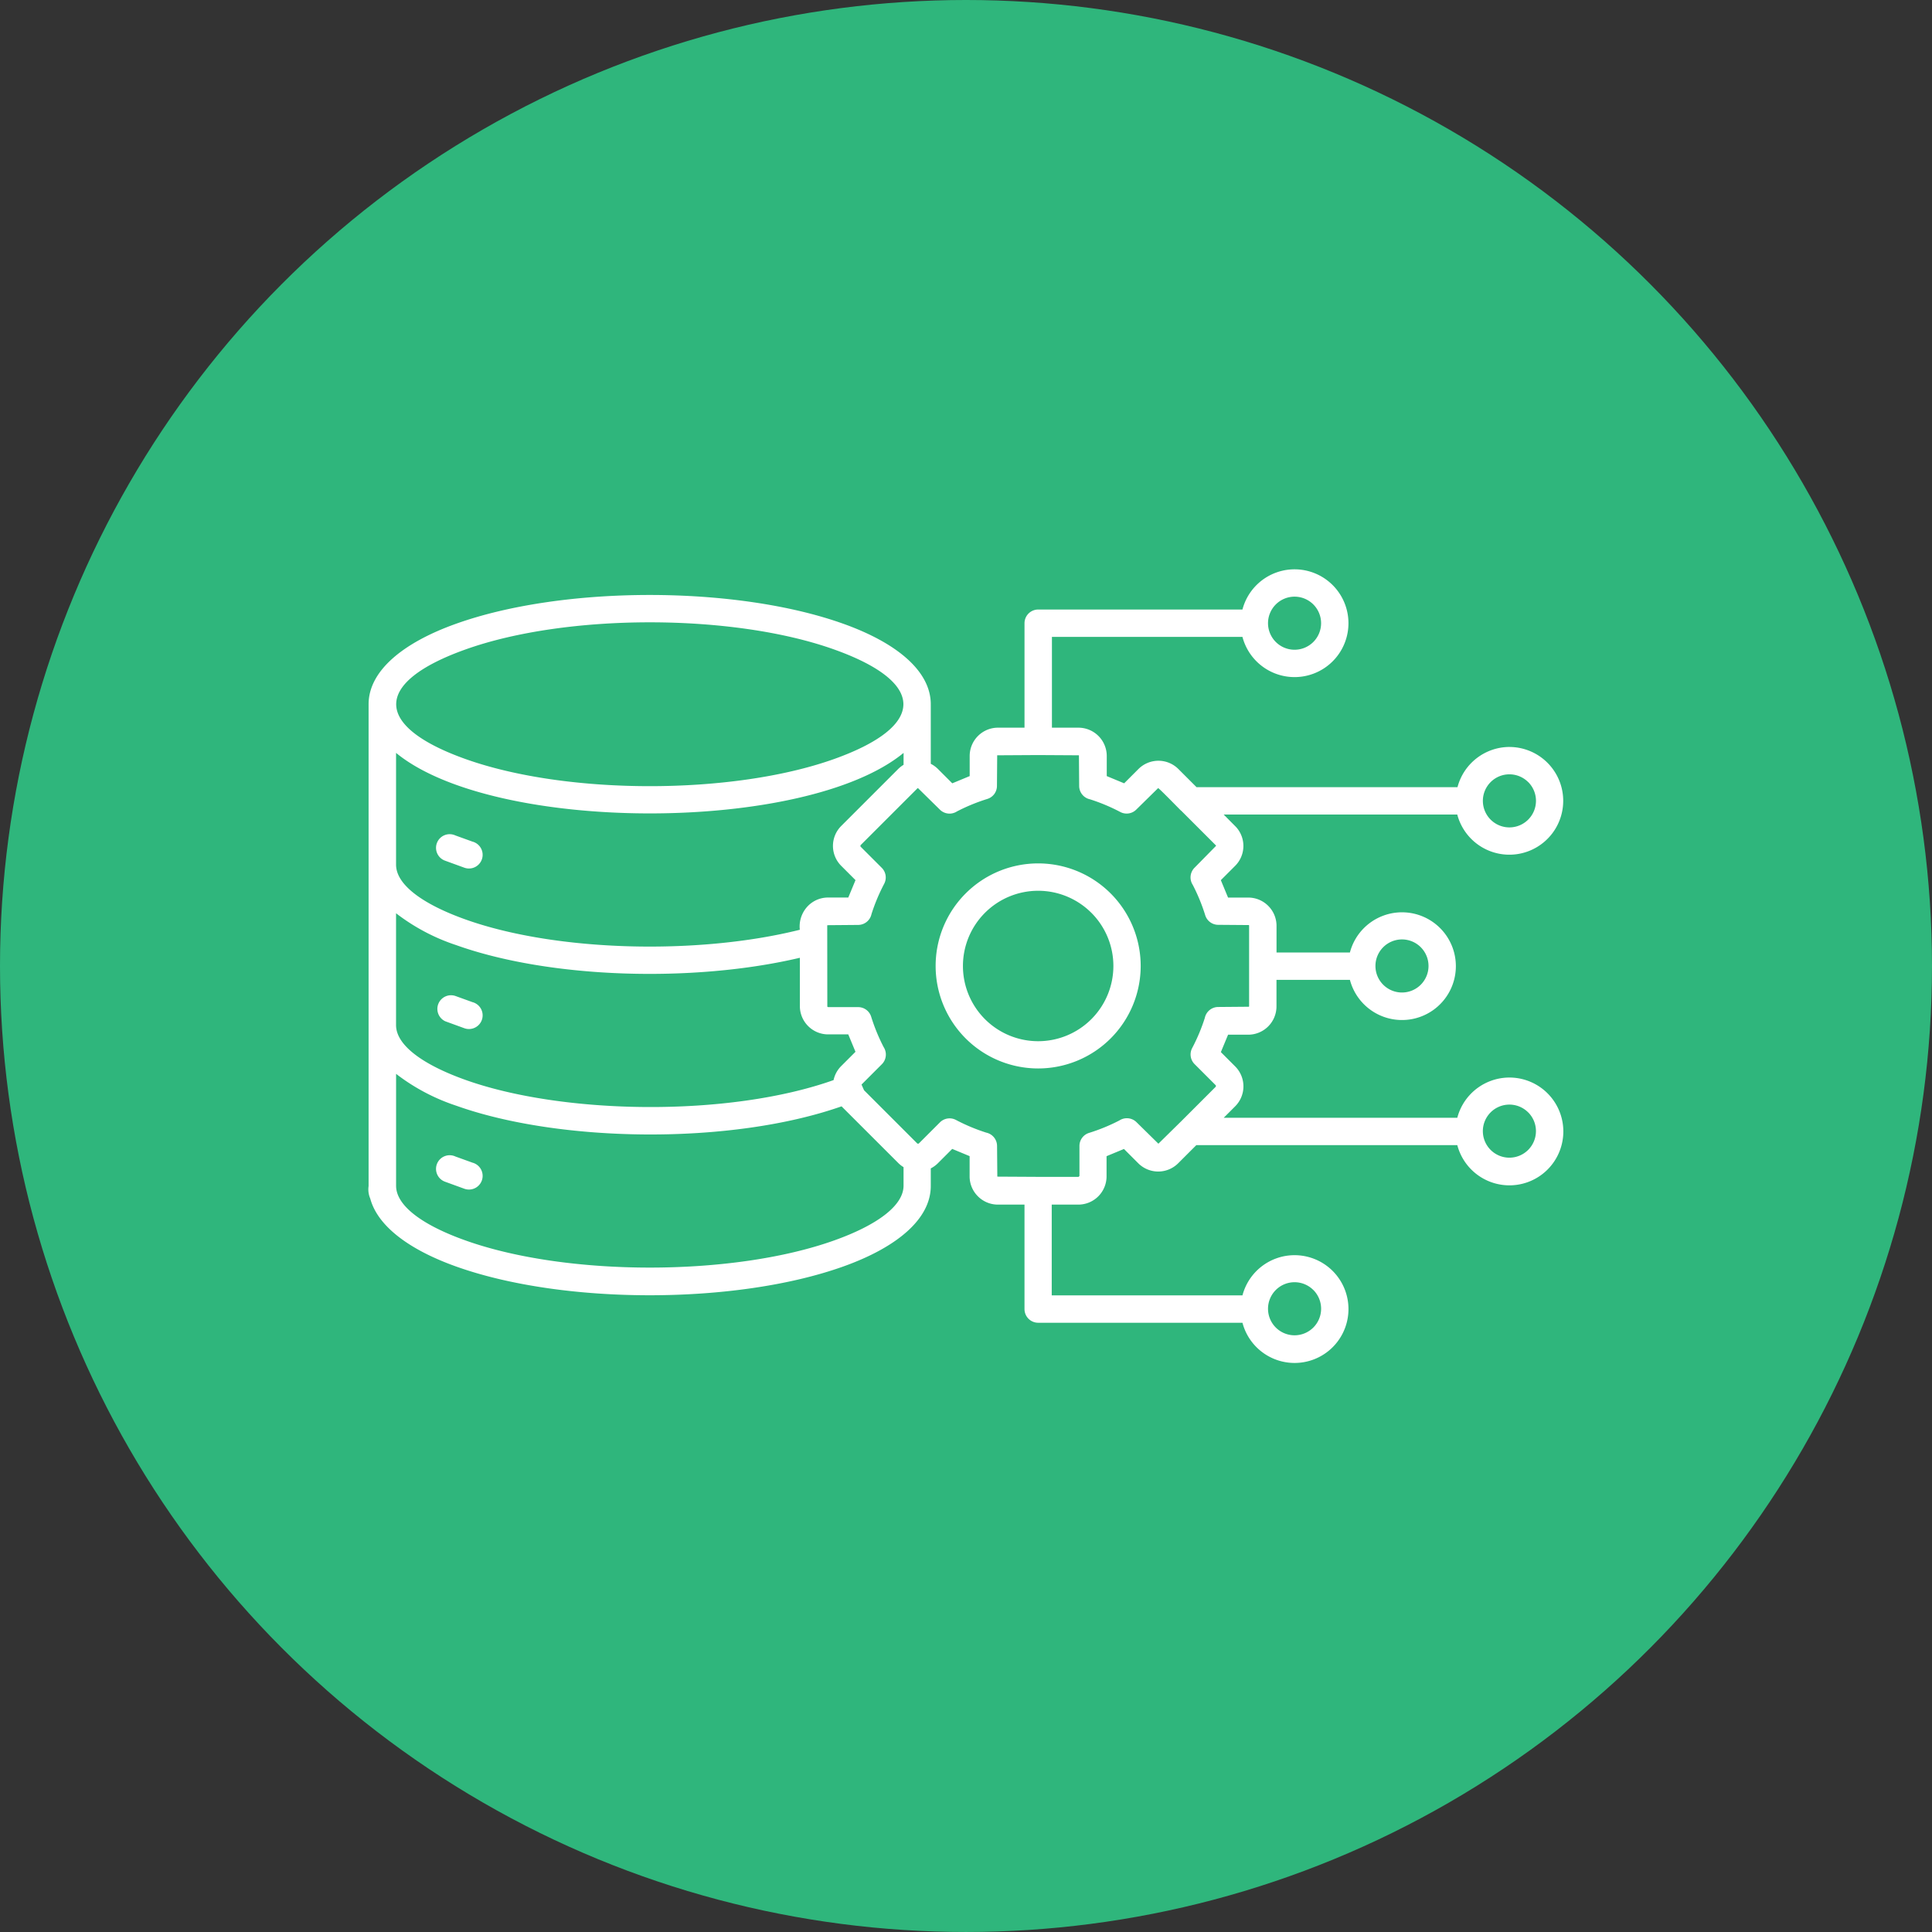
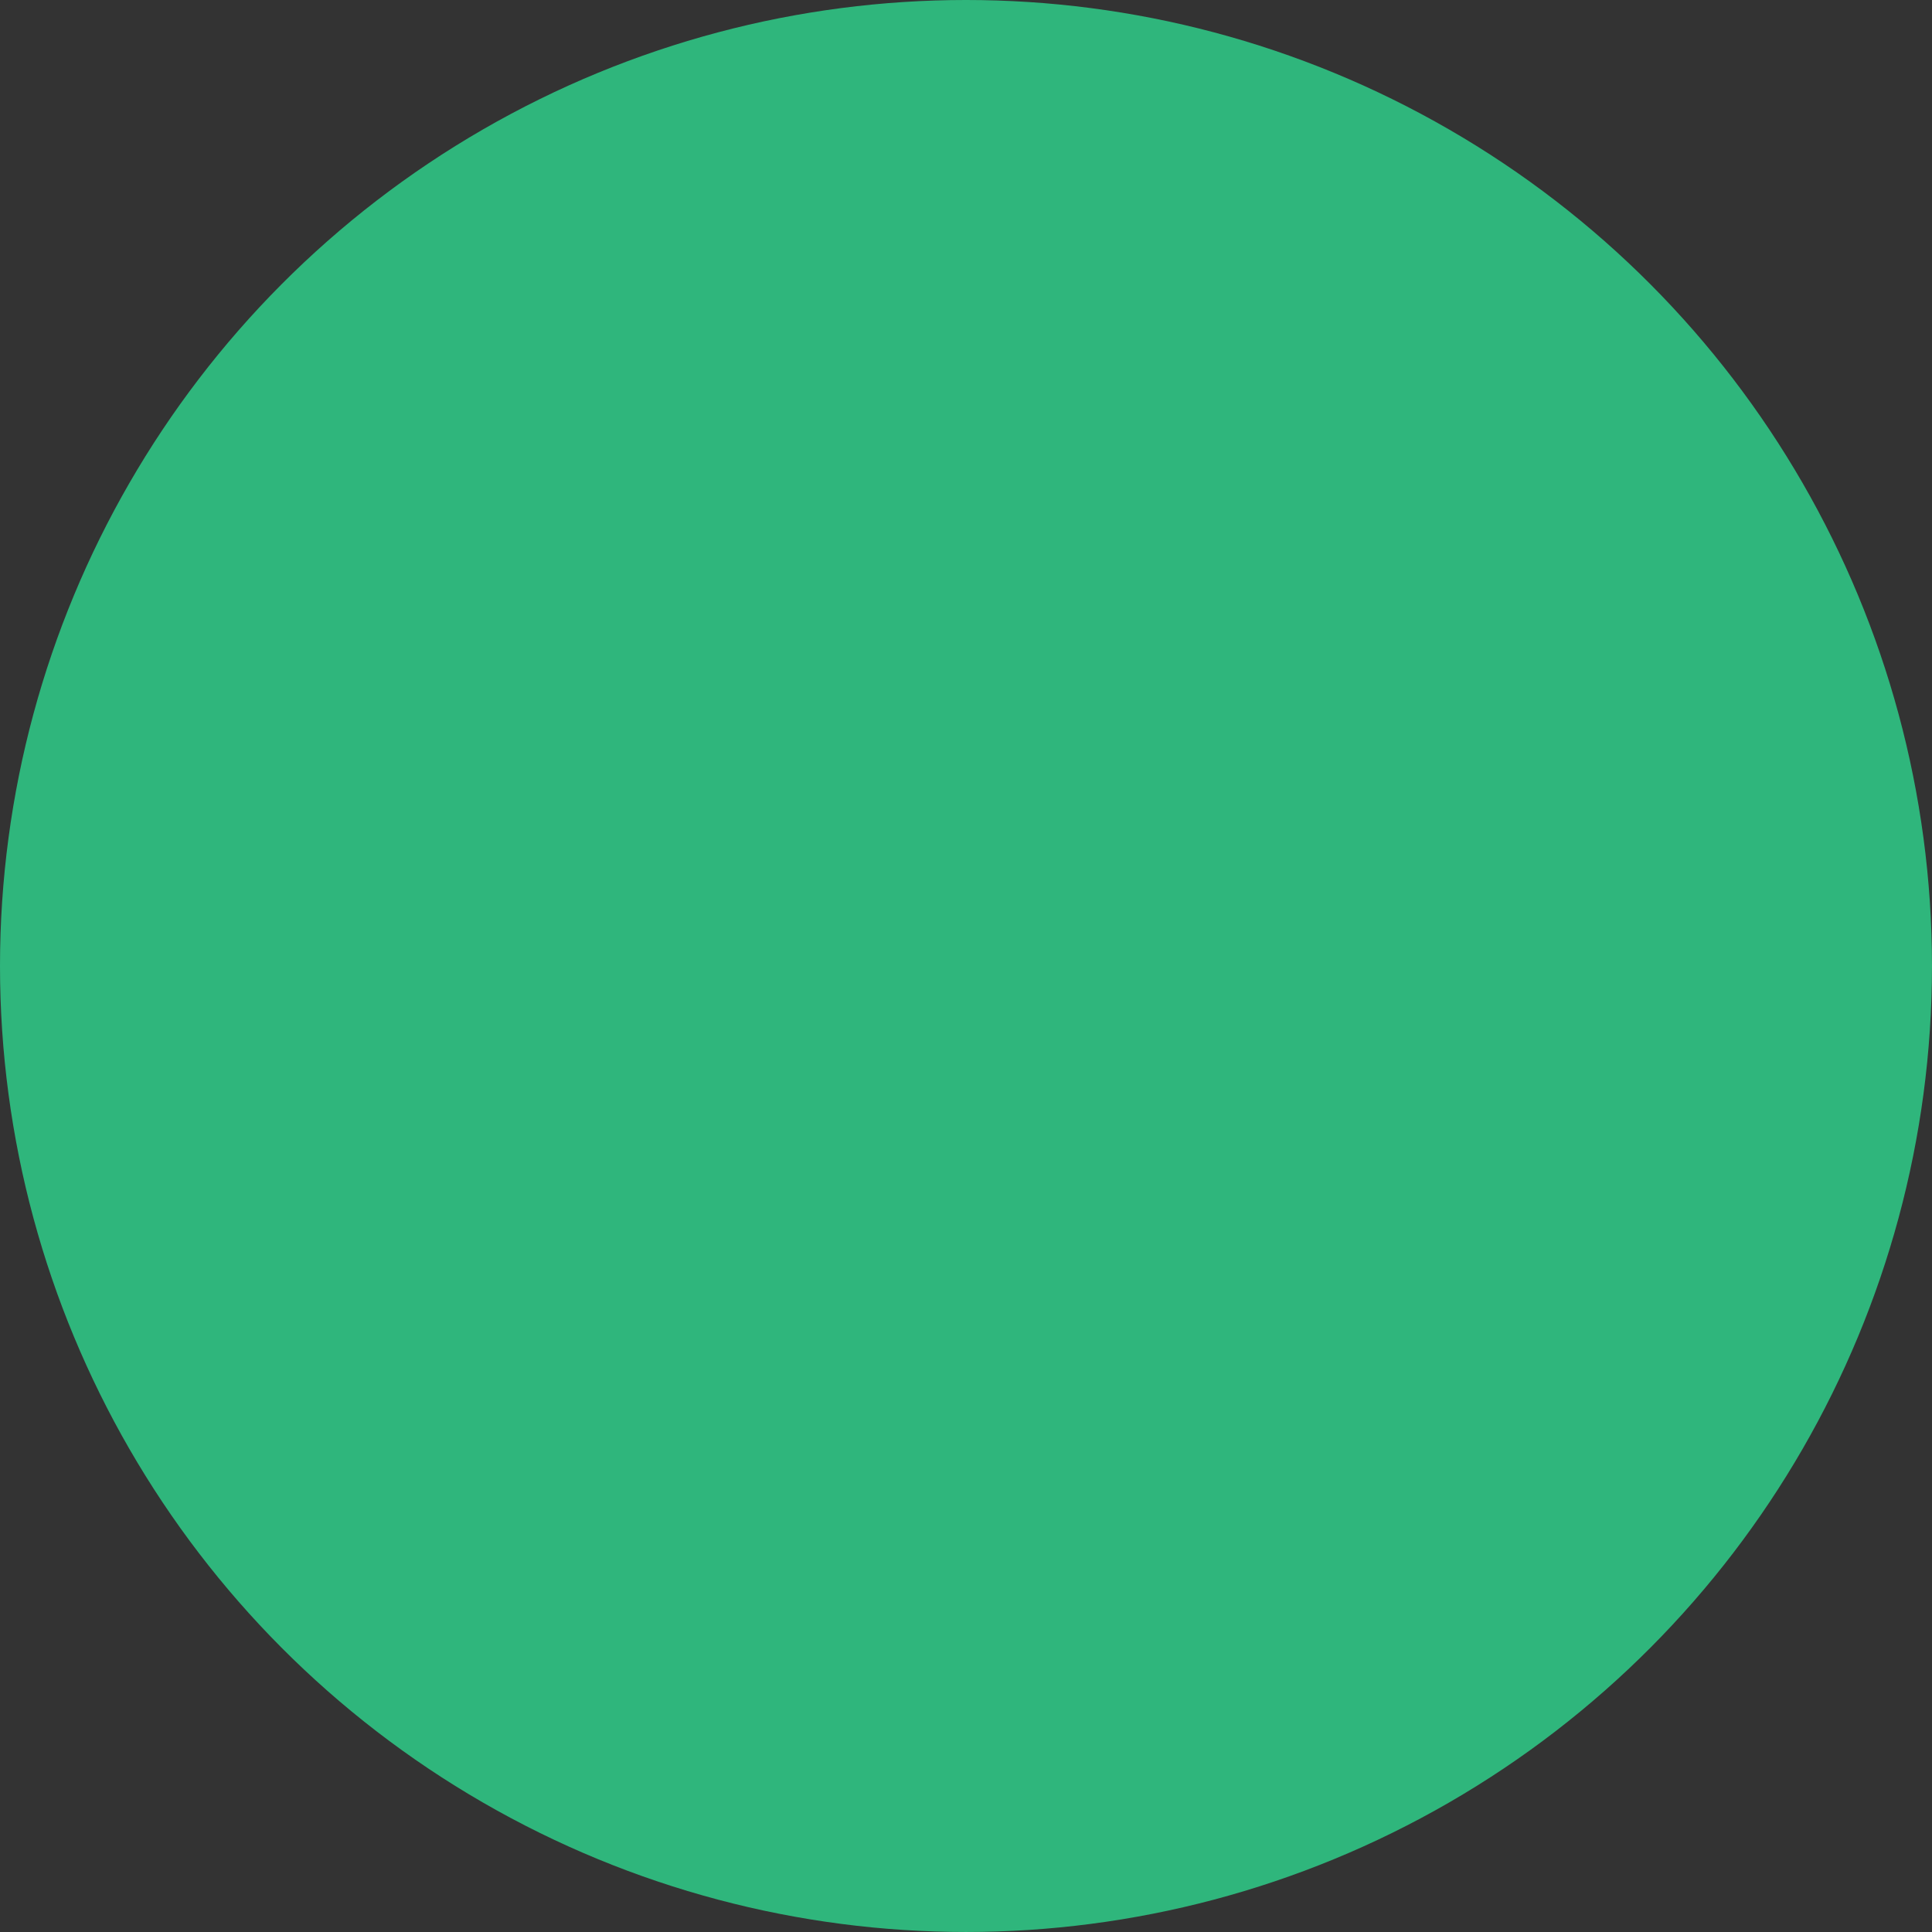
<svg xmlns="http://www.w3.org/2000/svg" id="icon-technologists" width="145.101" height="145.101" viewBox="0 0 145.101 145.101">
  <rect x="0" y="0" width="145.101" height="145.101" fill="#333333" stroke="none" />
  <g id="Group_3364" data-name="Group 3364">
    <circle id="Ellipse_572" data-name="Ellipse 572" cx="72.55" cy="72.55" r="72.55" fill="#2fb67c" />
  </g>
-   <path id="data-engineer" d="M50.954,102.659c-7.62-2.724-20.092-2.724-27.712,0-6.92,2.474-6.92,5.745,0,8.219,7.62,2.724,20.092,2.724,27.712,0C57.874,108.4,57.874,105.133,50.954,102.659ZM23.807,117.093a1.027,1.027,0,1,1-.642,1.95l-1.427-.52a1.025,1.025,0,1,1,.762-1.9l1.306.472Zm0,12.056a1.027,1.027,0,1,1-.642,1.95l-1.427-.52a1.025,1.025,0,0,1,.762-1.9l1.306.472Zm0,12.056a1.027,1.027,0,1,1-.642,1.95l-1.427-.52a1.025,1.025,0,1,1,.762-1.9l1.306.472Zm24.563-17.5c-7.645,1.914-18.318,1.656-25.128-.778-3.213-1.149-5.2-2.609-5.2-4.109v-8.395c7.377,6.06,30.745,6.059,38.116,0v.894a2.108,2.108,0,0,0-.408.319l-4.275,4.275,0,0a2.116,2.116,0,0,0,0,2.994l1.073,1.073-.542,1.307H50.488a2.112,2.112,0,0,0-1.5.622,2.212,2.212,0,0,0-.622,1.8ZM50.9,135a2.107,2.107,0,0,1,.573-1.056l1.073-1.073-.542-1.307H50.488a2.126,2.126,0,0,1-2.119-2.119v-3.635c-7.968,1.882-18.749,1.574-25.818-.953a15.223,15.223,0,0,1-4.51-2.39v8.4c0,1.5,1.987,2.961,5.2,4.11,7.338,2.623,19.774,2.817,27.659.02Zm5.252,6.532a2.112,2.112,0,0,1-.4-.316L51.5,136.968c-8.334,2.922-21.175,2.727-28.946-.051a15.221,15.221,0,0,1-4.51-2.389v8.407c0,1.5,1.991,2.958,5.2,4.1,7.62,2.724,20.092,2.724,27.712,0,3.213-1.149,5.2-2.609,5.2-4.11v-1.394Zm14.108-19.1a5.649,5.649,0,1,0,0,7.989A5.649,5.649,0,0,0,70.262,122.432Zm-3.994-3.71a7.7,7.7,0,1,1-7.7,7.7,7.7,7.7,0,0,1,7.7-7.7Zm10.742-3.96,2.608,2.608a.08.08,0,0,1,.008.036l-1.613,1.641a1.028,1.028,0,0,0-.135,1.286,13.97,13.97,0,0,1,.935,2.276,1.023,1.023,0,0,0,.979.726v0l2.3.018,0,0a.063.063,0,0,1,.019.044v6.046a.064.064,0,0,1-.019.044l-2.3.019a1.028,1.028,0,0,0-1.006.816,14,14,0,0,1-.95,2.268,1.024,1.024,0,0,0,.179,1.205l0,0,1.6,1.6v.09l-2.6,2.6-1.717,1.689-1.641-1.613a1.028,1.028,0,0,0-1.286-.135,13.987,13.987,0,0,1-2.276.935,1.024,1.024,0,0,0-.726.979h0V142.2l-.064.064H66.268l-3.069-.017,0,0-.02-2.3a1.028,1.028,0,0,0-.816-1.006,14,14,0,0,1-2.268-.95,1.023,1.023,0,0,0-1.205.179l0,0-1.6,1.6H57.2l-4.011-4.011L53,135.332l1.527-1.527a1.028,1.028,0,0,0,.135-1.286,13.984,13.984,0,0,1-.935-2.276,1.024,1.024,0,0,0-.979-.727v0H50.488l-.057-.032-.007-6.078a.063.063,0,0,1,.019-.044l2.3-.019a1.028,1.028,0,0,0,1.006-.816,14,14,0,0,1,.95-2.268,1.024,1.024,0,0,0-.179-1.205l0,0-1.6-1.6,0-.092,0,0,4.277-4.276a.064.064,0,0,1,.045-.017l1.641,1.613a1.028,1.028,0,0,0,1.286.135,13.985,13.985,0,0,1,2.276-.935,1.023,1.023,0,0,0,.726-.979h0l.018-2.3,3.07-.018,3.069.018.018,2.3a1.028,1.028,0,0,0,.816,1.006,14,14,0,0,1,2.268.95,1.024,1.024,0,0,0,1.205-.179l0,0,1.641-1.613c.069,0,1.541,1.52,1.722,1.694Zm9.924-15.489a1.993,1.993,0,1,0,0,2.818,1.993,1.993,0,0,0,0-2.818Zm0,51.488a1.993,1.993,0,1,0,0,2.818A1.993,1.993,0,0,0,86.934,150.76Zm16.135-13.34a1.993,1.993,0,1,0,0,2.818A1.993,1.993,0,0,0,103.069,137.42ZM95,125.016a1.993,1.993,0,1,0,0,2.818A1.993,1.993,0,0,0,95,125.016Zm8.068-12.4a1.993,1.993,0,1,0,0,2.818A1.993,1.993,0,0,0,103.069,112.612Zm-1.409-2.638a4.045,4.045,0,1,1-3.916,5.075H80.2l.929.936a2.112,2.112,0,0,1-.07,2.918l-1.073,1.074.542,1.307h1.518a2.114,2.114,0,0,1,1.5.624l0,0a2.112,2.112,0,0,1,.622,1.5v2h5.512a4.045,4.045,0,1,1,0,2.056H84.165v2a2.126,2.126,0,0,1-2.118,2.119H80.53l-.542,1.307,1.073,1.073a2.121,2.121,0,0,1,0,3l-.859.859H97.745a4.048,4.048,0,1,1,0,2.054h-19.6l-1.362,1.362a2.121,2.121,0,0,1-3,0l-1.073-1.073-1.307.542v1.518a2.122,2.122,0,0,1-2.118,2.119h-2v6.818H81.61a4.047,4.047,0,1,1,0,2.055H66.268a1.028,1.028,0,0,1-1.028-1.028v-7.845h-2a2.115,2.115,0,0,1-1.5-.624l0,0a2.112,2.112,0,0,1-.622-1.5v-1.517l-1.307-.542-1.073,1.073a2.116,2.116,0,0,1-.537.39v1.322c0,2.465-2.509,4.594-6.565,6.044-8.066,2.883-21.027,2.883-29.093,0-3.531-1.262-5.889-3.04-6.44-5.1a1.734,1.734,0,0,1-.124-.939V106.769c0-2.469,2.518-4.6,6.564-6.044,8.066-2.884,21.026-2.884,29.093,0,4.056,1.45,6.565,3.579,6.565,6.044l0,4.472a2.11,2.11,0,0,1,.541.393l1.074,1.073,1.307-.542v-1.518a2.128,2.128,0,0,1,2.118-2.119h2v-7.845a1.028,1.028,0,0,1,1.028-1.028H81.609a4.047,4.047,0,1,1,0,2.055H67.3v6.819h2a2.128,2.128,0,0,1,2.118,2.119v1.517l1.307.542,1.073-1.073a2.121,2.121,0,0,1,3,0l1.362,1.362h19.6a4.049,4.049,0,0,1,3.915-3.02Z" transform="translate(11.704 -53.877)" fill="#fff" fill-rule="evenodd" />
</svg>